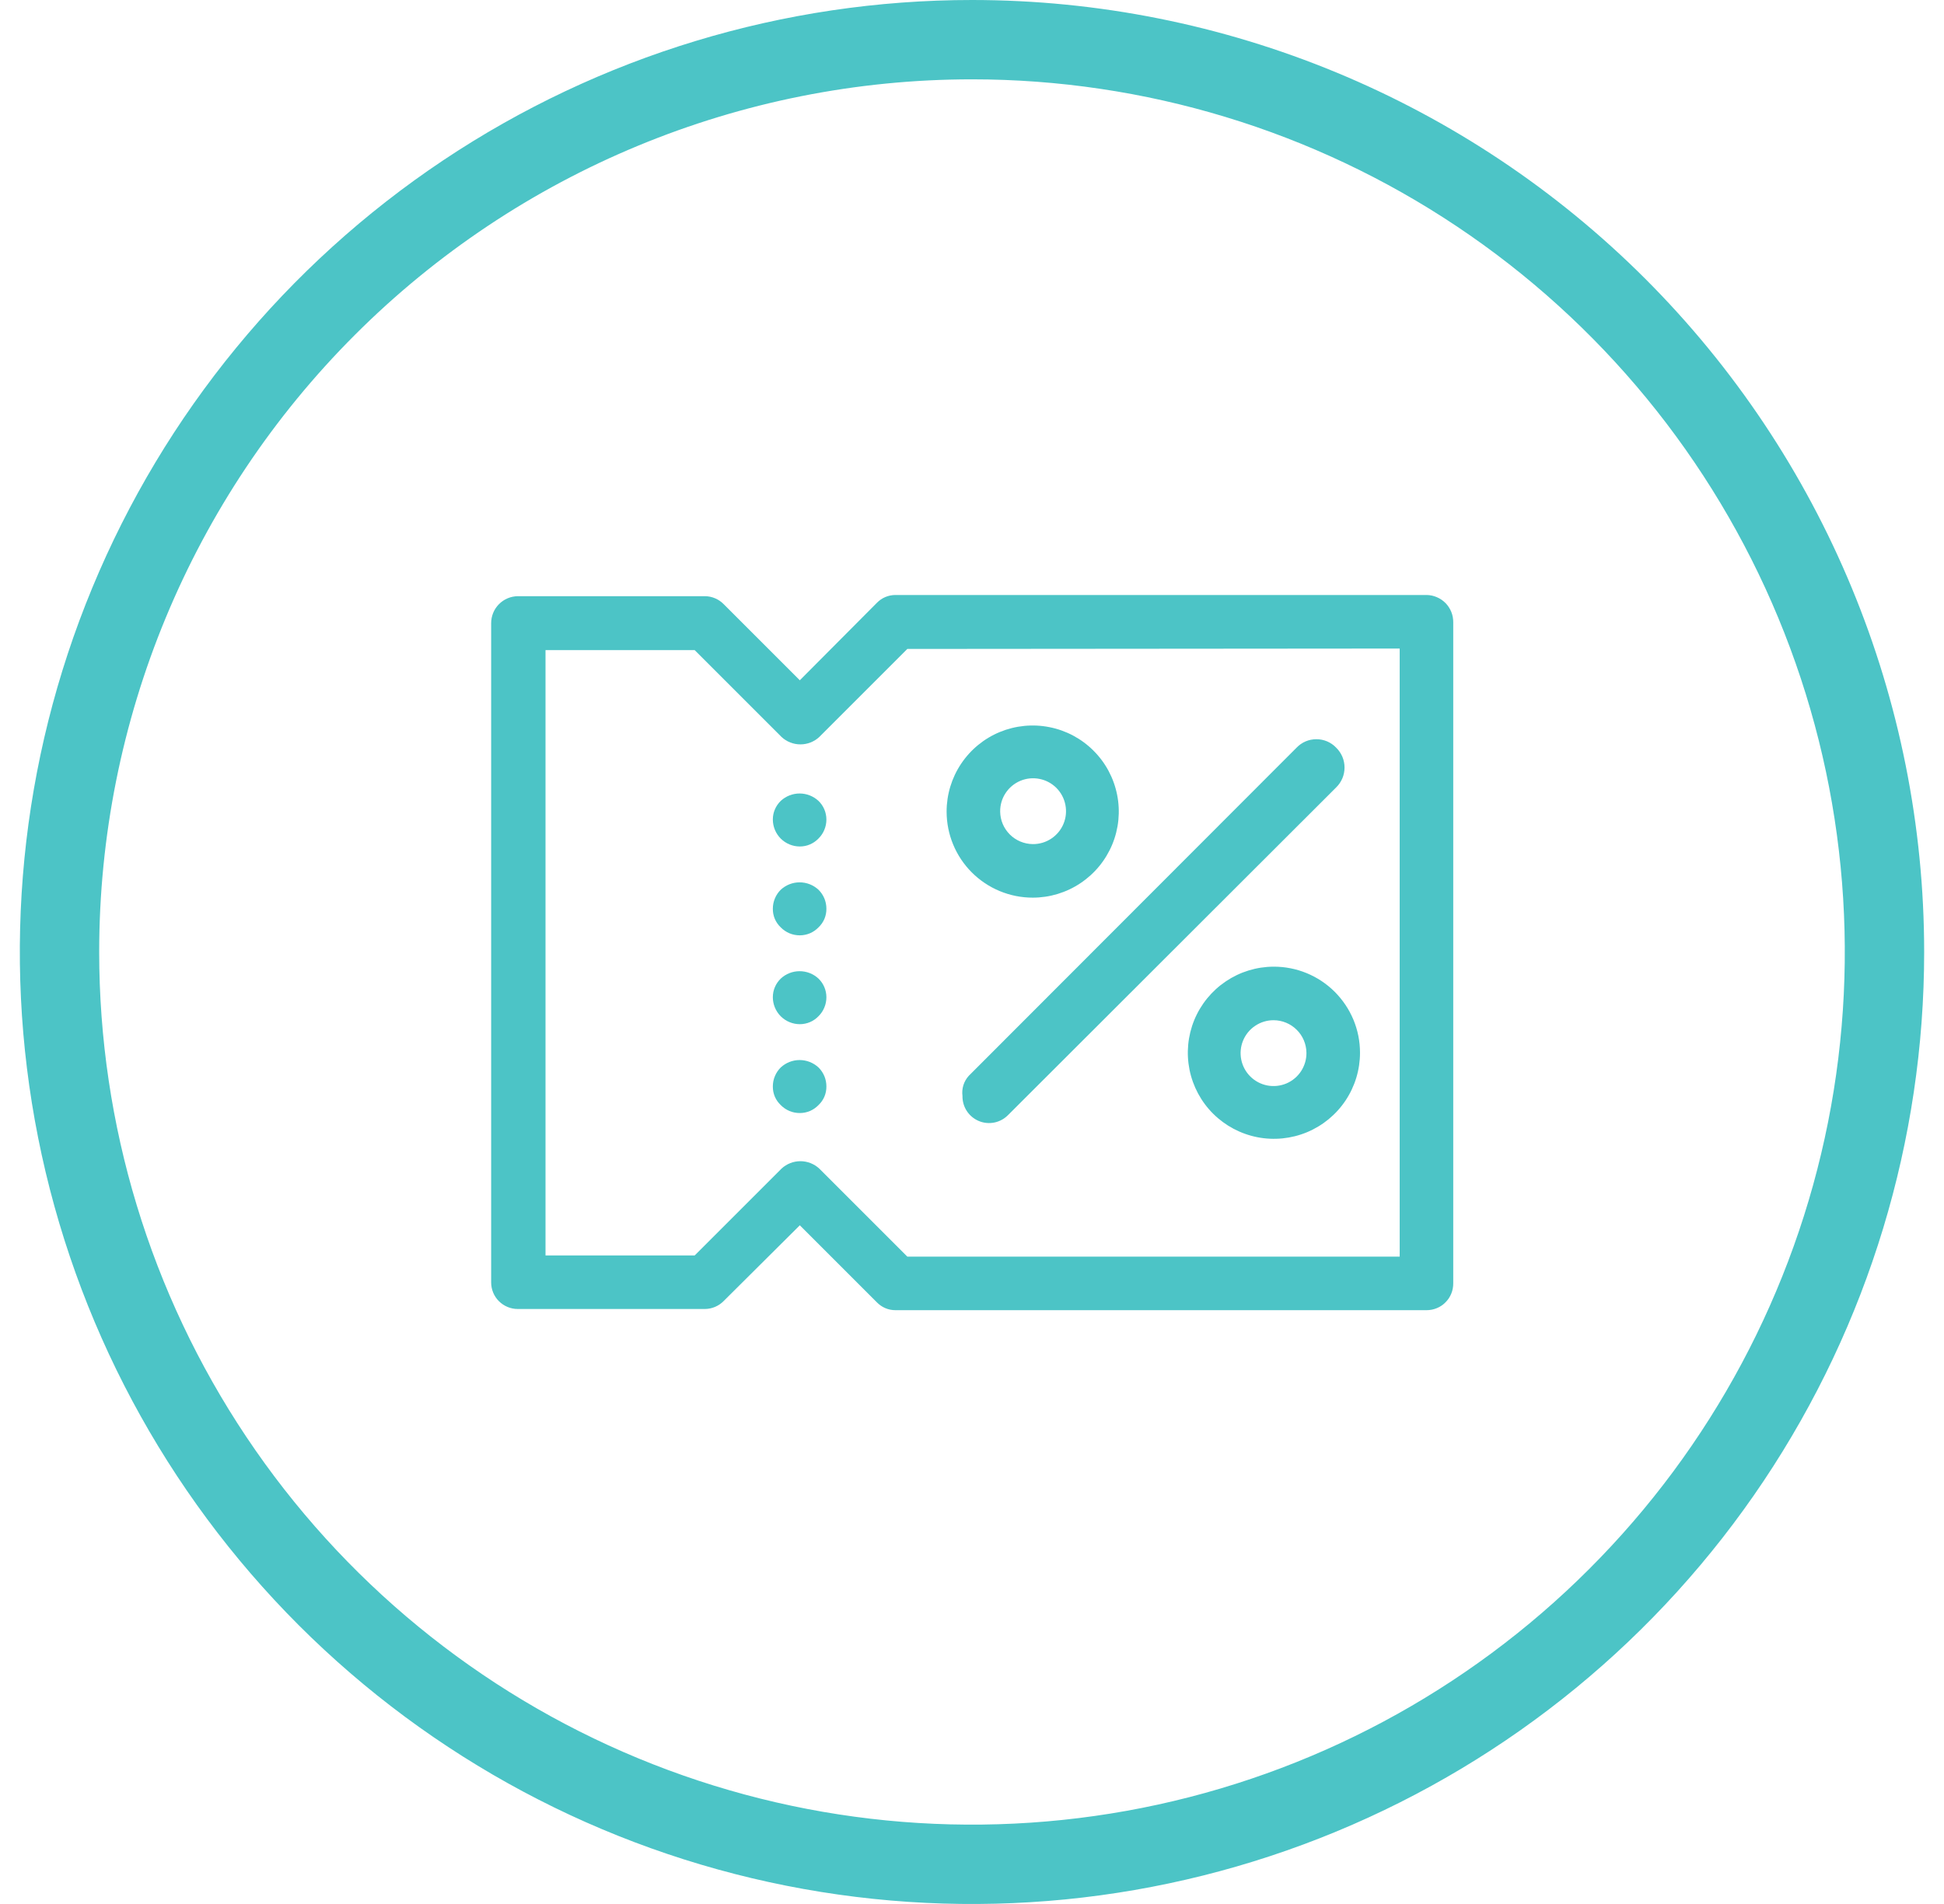
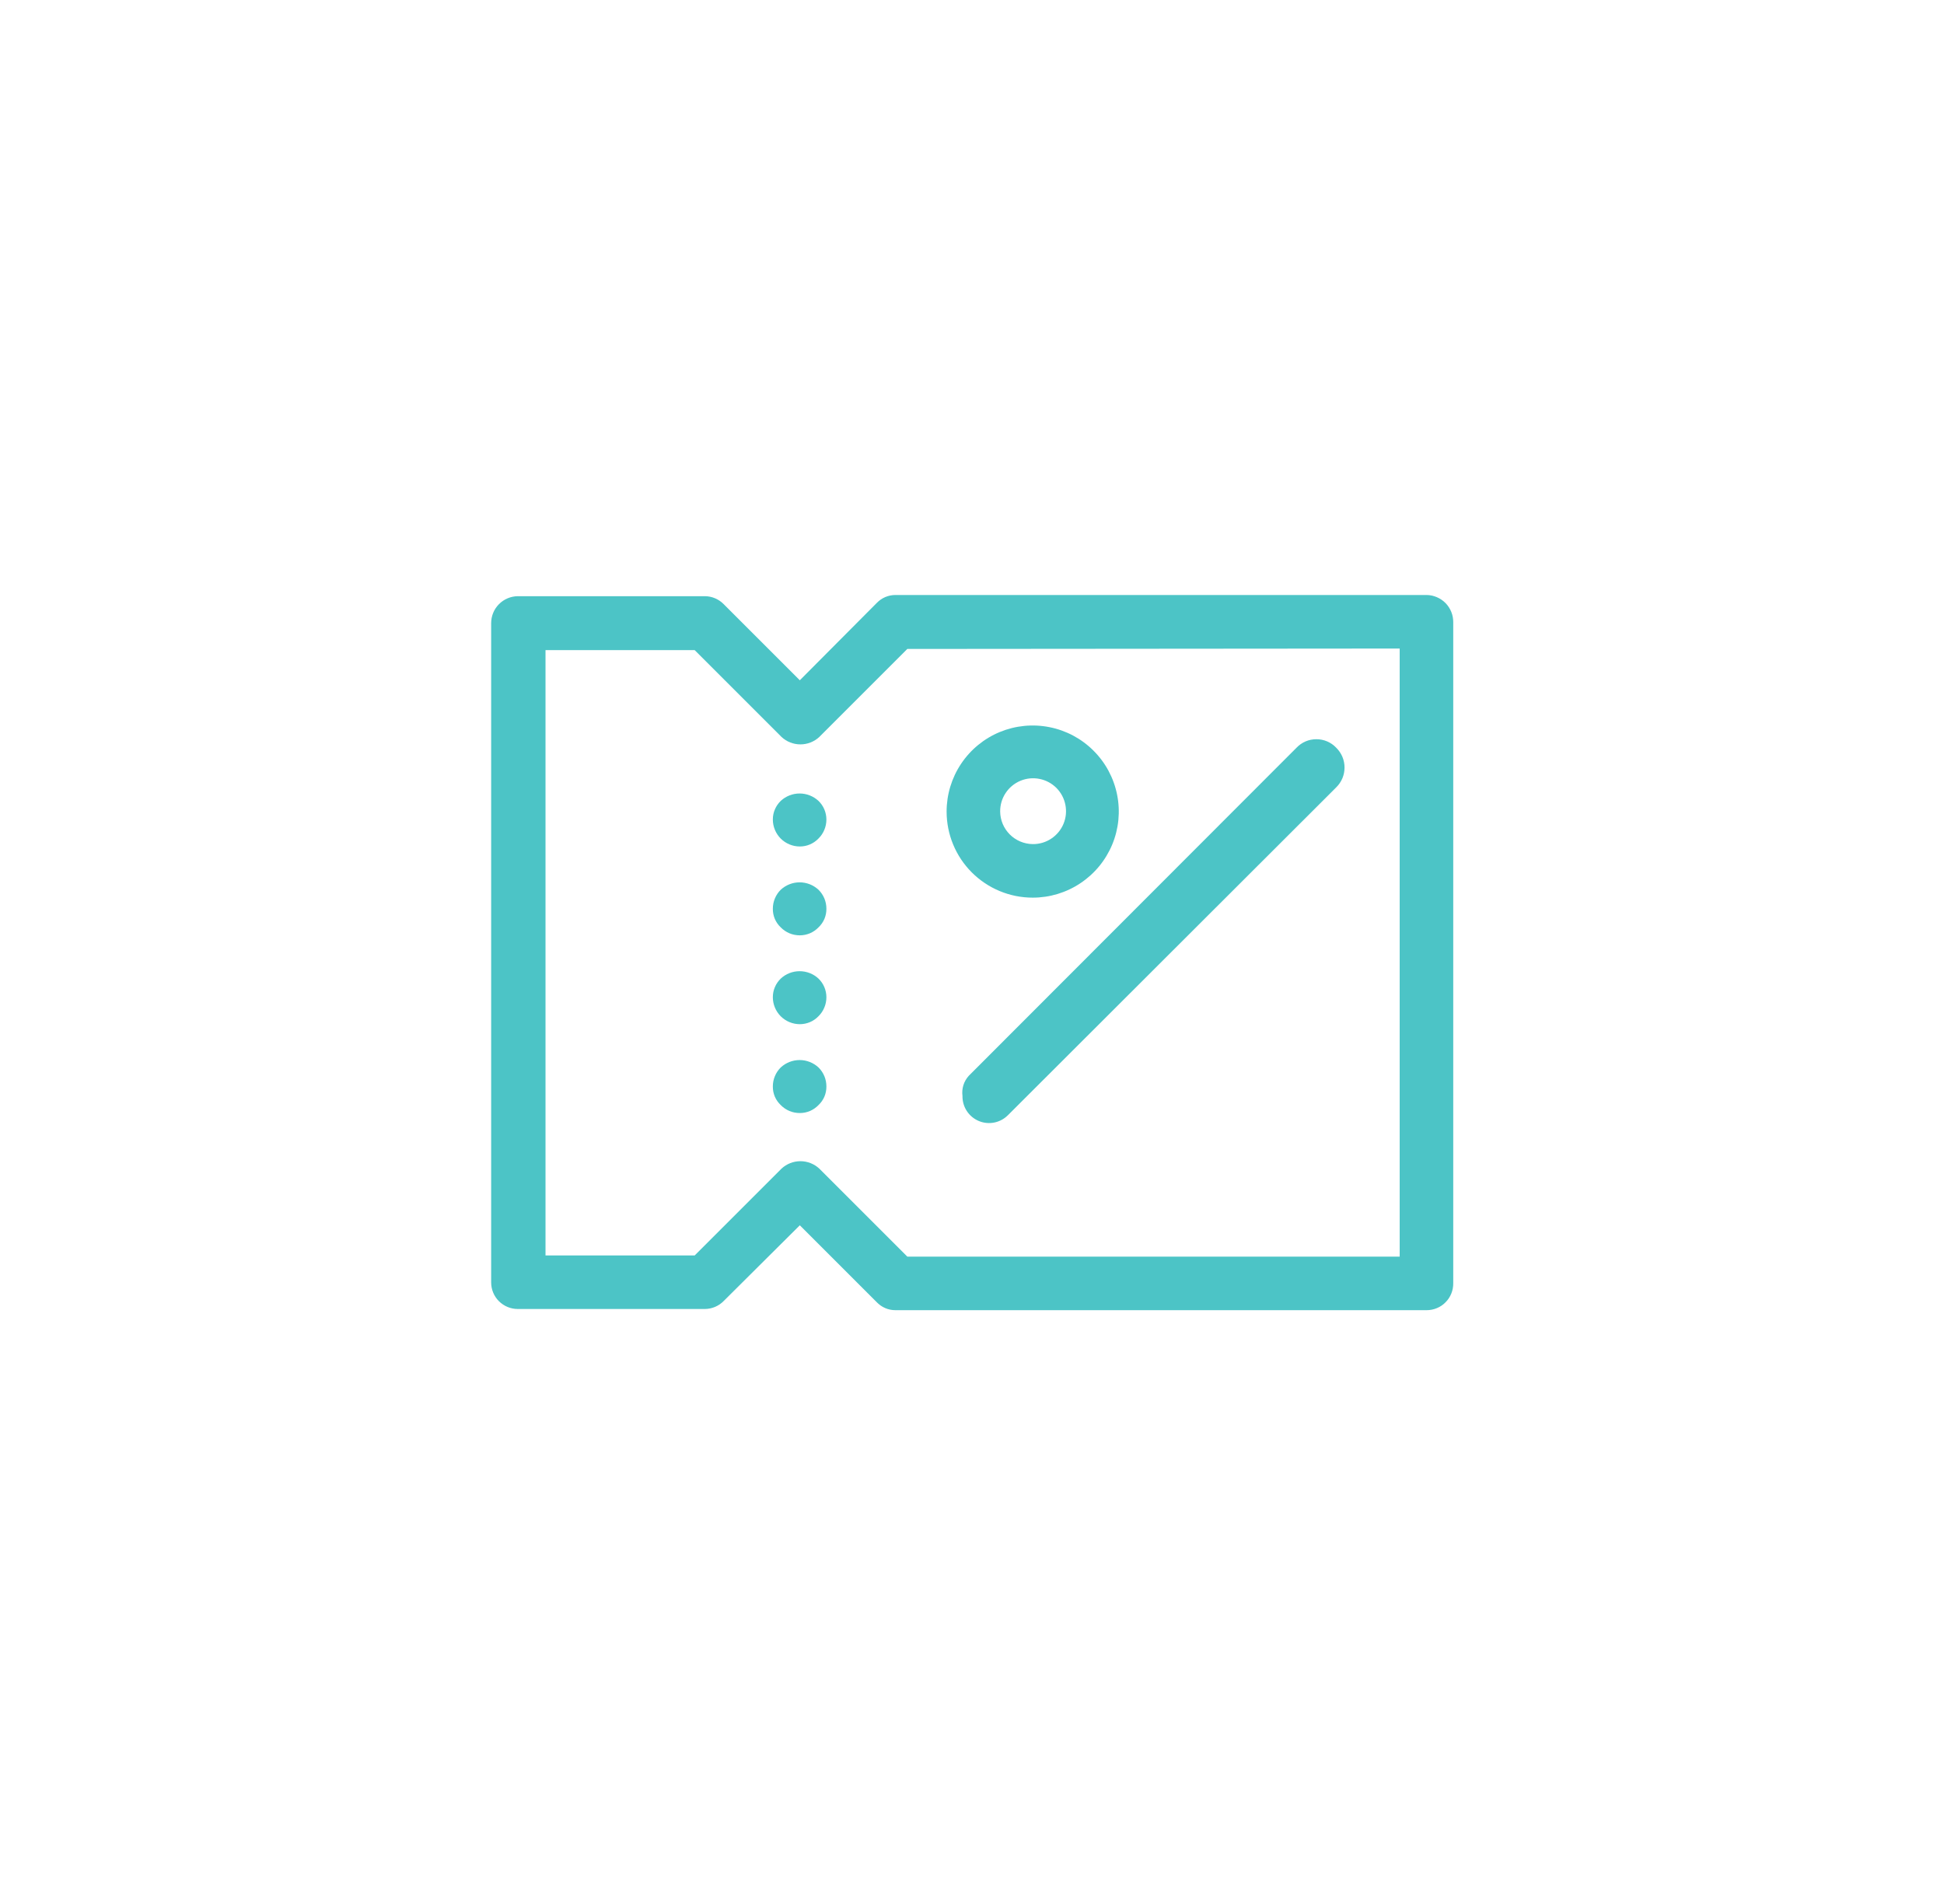
<svg xmlns="http://www.w3.org/2000/svg" width="49" height="48" viewBox="0 0 49 48" fill="none">
-   <path d="M24.5 2C28.851 2 33.105 3.29 36.722 5.708C40.34 8.125 43.16 11.561 44.825 15.581C46.49 19.601 46.926 24.024 46.077 28.292C45.228 32.56 43.133 36.48 40.056 39.556C36.98 42.633 33.06 44.728 28.792 45.577C24.524 46.426 20.101 45.99 16.081 44.325C12.061 42.66 8.625 39.84 6.208 36.223C3.79 32.605 2.5 28.351 2.5 24C2.5 18.165 4.818 12.569 8.944 8.444C13.069 4.318 18.665 2 24.5 2ZM24.5 3.05176e-05C19.753 3.05176e-05 15.113 1.408 11.166 4.045C7.22 6.682 4.143 10.43 2.327 14.816C0.51 19.201 0.035 24.027 0.961 28.682C1.887 33.338 4.173 37.614 7.529 40.971C10.886 44.327 15.162 46.613 19.818 47.539C24.473 48.465 29.299 47.99 33.684 46.173C38.07 44.357 41.818 41.281 44.455 37.334C47.092 33.387 48.5 28.747 48.5 24C48.5 17.635 45.971 11.53 41.471 7.029C36.97 2.529 30.865 3.05176e-05 24.5 3.05176e-05V3.05176e-05Z" fill="#4CC4C6" />
  <path d="M35.96 15H22.57C22.482 15 22.395 15.018 22.314 15.052C22.234 15.086 22.161 15.137 22.1 15.2L20.16 17.15L18.24 15.23C18.116 15.104 17.947 15.032 17.77 15.03H13.05C12.871 15.033 12.701 15.105 12.575 15.233C12.45 15.36 12.38 15.531 12.38 15.71V32.33C12.38 32.508 12.45 32.678 12.576 32.804C12.702 32.929 12.872 33 13.05 33H17.77C17.947 32.998 18.116 32.926 18.24 32.8L20.16 30.89L22.1 32.83C22.161 32.893 22.234 32.944 22.314 32.978C22.395 33.013 22.482 33.03 22.57 33.03H35.96C36.049 33.03 36.137 33.012 36.219 32.978C36.301 32.944 36.375 32.894 36.437 32.83C36.5 32.767 36.549 32.692 36.582 32.609C36.615 32.527 36.631 32.439 36.63 32.35V15.69C36.631 15.601 36.615 15.512 36.582 15.429C36.549 15.346 36.5 15.27 36.438 15.206C36.376 15.142 36.301 15.091 36.219 15.056C36.137 15.02 36.049 15.001 35.96 15V15ZM35.28 16.35V31.68H22.87L20.65 29.46C20.521 29.341 20.351 29.274 20.175 29.274C19.999 29.274 19.829 29.341 19.7 29.46L17.51 31.65H13.75V16.39H17.51L19.7 18.58C19.829 18.7 19.999 18.766 20.175 18.766C20.351 18.766 20.521 18.7 20.65 18.58L22.87 16.36L35.28 16.35Z" fill="#4CC4C6" />
  <path d="M26.03 22.63C26.459 22.63 26.879 22.503 27.235 22.264C27.592 22.026 27.87 21.687 28.035 21.29C28.199 20.894 28.242 20.458 28.158 20.037C28.074 19.616 27.868 19.229 27.564 18.926C27.261 18.622 26.874 18.415 26.453 18.332C26.032 18.248 25.596 18.291 25.199 18.455C24.803 18.619 24.464 18.898 24.226 19.254C23.987 19.611 23.86 20.031 23.86 20.46C23.86 21.035 24.088 21.587 24.495 21.994C24.902 22.401 25.454 22.63 26.03 22.63ZM25.21 20.46C25.208 20.295 25.255 20.133 25.346 19.995C25.436 19.857 25.566 19.749 25.718 19.685C25.87 19.621 26.037 19.604 26.199 19.636C26.361 19.667 26.51 19.747 26.627 19.863C26.743 19.98 26.823 20.129 26.854 20.291C26.886 20.453 26.869 20.62 26.805 20.772C26.741 20.924 26.633 21.054 26.495 21.144C26.357 21.235 26.195 21.282 26.03 21.28C25.813 21.277 25.606 21.19 25.453 21.037C25.3 20.884 25.212 20.677 25.21 20.46V20.46Z" fill="#4CC4C6" />
-   <path d="M32.1 24.37C31.671 24.372 31.253 24.501 30.897 24.741C30.542 24.98 30.265 25.32 30.102 25.716C29.94 26.113 29.898 26.549 29.983 26.97C30.068 27.39 30.275 27.776 30.579 28.078C30.883 28.38 31.27 28.586 31.69 28.669C32.111 28.752 32.547 28.708 32.943 28.544C33.339 28.379 33.677 28.101 33.915 27.745C34.153 27.388 34.28 26.969 34.28 26.54C34.28 26.254 34.224 25.971 34.114 25.707C34.004 25.443 33.843 25.204 33.641 25.002C33.438 24.8 33.198 24.641 32.933 24.532C32.669 24.424 32.386 24.369 32.1 24.37ZM32.93 26.54C32.932 26.705 32.885 26.866 32.795 27.004C32.705 27.142 32.576 27.25 32.425 27.314C32.273 27.378 32.106 27.396 31.944 27.365C31.783 27.334 31.634 27.256 31.517 27.14C31.4 27.025 31.32 26.877 31.287 26.716C31.254 26.554 31.27 26.387 31.332 26.235C31.395 26.082 31.501 25.952 31.638 25.861C31.774 25.769 31.935 25.72 32.1 25.72C32.318 25.72 32.528 25.806 32.683 25.96C32.839 26.113 32.927 26.322 32.93 26.54V26.54Z" fill="#4CC4C6" />
  <path d="M24.26 27.63C24.258 27.764 24.295 27.896 24.369 28.009C24.442 28.121 24.548 28.209 24.672 28.261C24.796 28.313 24.933 28.326 25.064 28.299C25.196 28.272 25.316 28.206 25.41 28.11L33.68 19.85C33.747 19.785 33.799 19.707 33.836 19.621C33.872 19.535 33.89 19.443 33.89 19.35C33.89 19.257 33.872 19.165 33.836 19.079C33.799 18.993 33.747 18.915 33.68 18.85C33.616 18.782 33.538 18.728 33.452 18.691C33.366 18.654 33.274 18.636 33.18 18.636C33.087 18.636 32.994 18.654 32.908 18.691C32.822 18.728 32.745 18.782 32.68 18.85L24.42 27.12C24.358 27.188 24.311 27.269 24.283 27.357C24.256 27.445 24.248 27.538 24.26 27.63V27.63Z" fill="#4CC4C6" />
  <path d="M19.68 20.19C19.617 20.251 19.566 20.324 19.532 20.405C19.497 20.485 19.48 20.572 19.48 20.66C19.48 20.84 19.552 21.013 19.679 21.141C19.807 21.268 19.98 21.34 20.16 21.34C20.248 21.34 20.335 21.323 20.416 21.288C20.496 21.254 20.569 21.203 20.63 21.14C20.694 21.077 20.744 21.003 20.778 20.92C20.813 20.838 20.83 20.749 20.83 20.66C20.83 20.572 20.812 20.485 20.778 20.405C20.744 20.324 20.693 20.251 20.63 20.19C20.501 20.071 20.331 20.004 20.155 20.004C19.979 20.004 19.809 20.071 19.68 20.19Z" fill="#4CC4C6" />
  <path d="M19.68 22.43C19.616 22.493 19.566 22.567 19.532 22.65C19.497 22.732 19.48 22.821 19.48 22.91C19.479 22.998 19.496 23.085 19.53 23.166C19.565 23.247 19.616 23.32 19.68 23.38C19.743 23.444 19.817 23.494 19.9 23.529C19.982 23.563 20.071 23.58 20.16 23.58C20.248 23.58 20.335 23.562 20.416 23.528C20.496 23.494 20.569 23.443 20.63 23.38C20.694 23.32 20.745 23.247 20.78 23.166C20.814 23.085 20.831 22.998 20.83 22.91C20.83 22.821 20.813 22.732 20.779 22.65C20.744 22.567 20.694 22.493 20.63 22.43C20.501 22.311 20.331 22.244 20.155 22.244C19.979 22.244 19.809 22.311 19.68 22.43V22.43Z" fill="#4CC4C6" />
  <path d="M19.68 24.67C19.617 24.731 19.566 24.804 19.532 24.885C19.497 24.965 19.48 25.052 19.48 25.14C19.48 25.32 19.552 25.493 19.679 25.621C19.807 25.748 19.98 25.82 20.16 25.82C20.248 25.82 20.335 25.802 20.416 25.768C20.496 25.734 20.569 25.683 20.63 25.62C20.694 25.557 20.744 25.483 20.778 25.4C20.813 25.318 20.83 25.229 20.83 25.14C20.83 25.052 20.812 24.965 20.778 24.885C20.744 24.804 20.693 24.731 20.63 24.67C20.501 24.55 20.331 24.484 20.155 24.484C19.979 24.484 19.809 24.55 19.68 24.67Z" fill="#4CC4C6" />
  <path d="M19.68 26.91C19.616 26.973 19.566 27.047 19.532 27.13C19.497 27.212 19.48 27.301 19.48 27.39C19.479 27.478 19.496 27.565 19.53 27.646C19.565 27.727 19.616 27.8 19.68 27.86C19.743 27.924 19.817 27.974 19.9 28.009C19.982 28.043 20.071 28.06 20.16 28.06C20.248 28.06 20.335 28.043 20.416 28.008C20.496 27.974 20.569 27.923 20.63 27.86C20.694 27.8 20.745 27.727 20.78 27.646C20.814 27.565 20.831 27.478 20.83 27.39C20.83 27.301 20.813 27.212 20.779 27.13C20.744 27.047 20.694 26.973 20.63 26.91C20.501 26.791 20.331 26.724 20.155 26.724C19.979 26.724 19.809 26.791 19.68 26.91V26.91Z" fill="#4CC4C6" />
</svg>